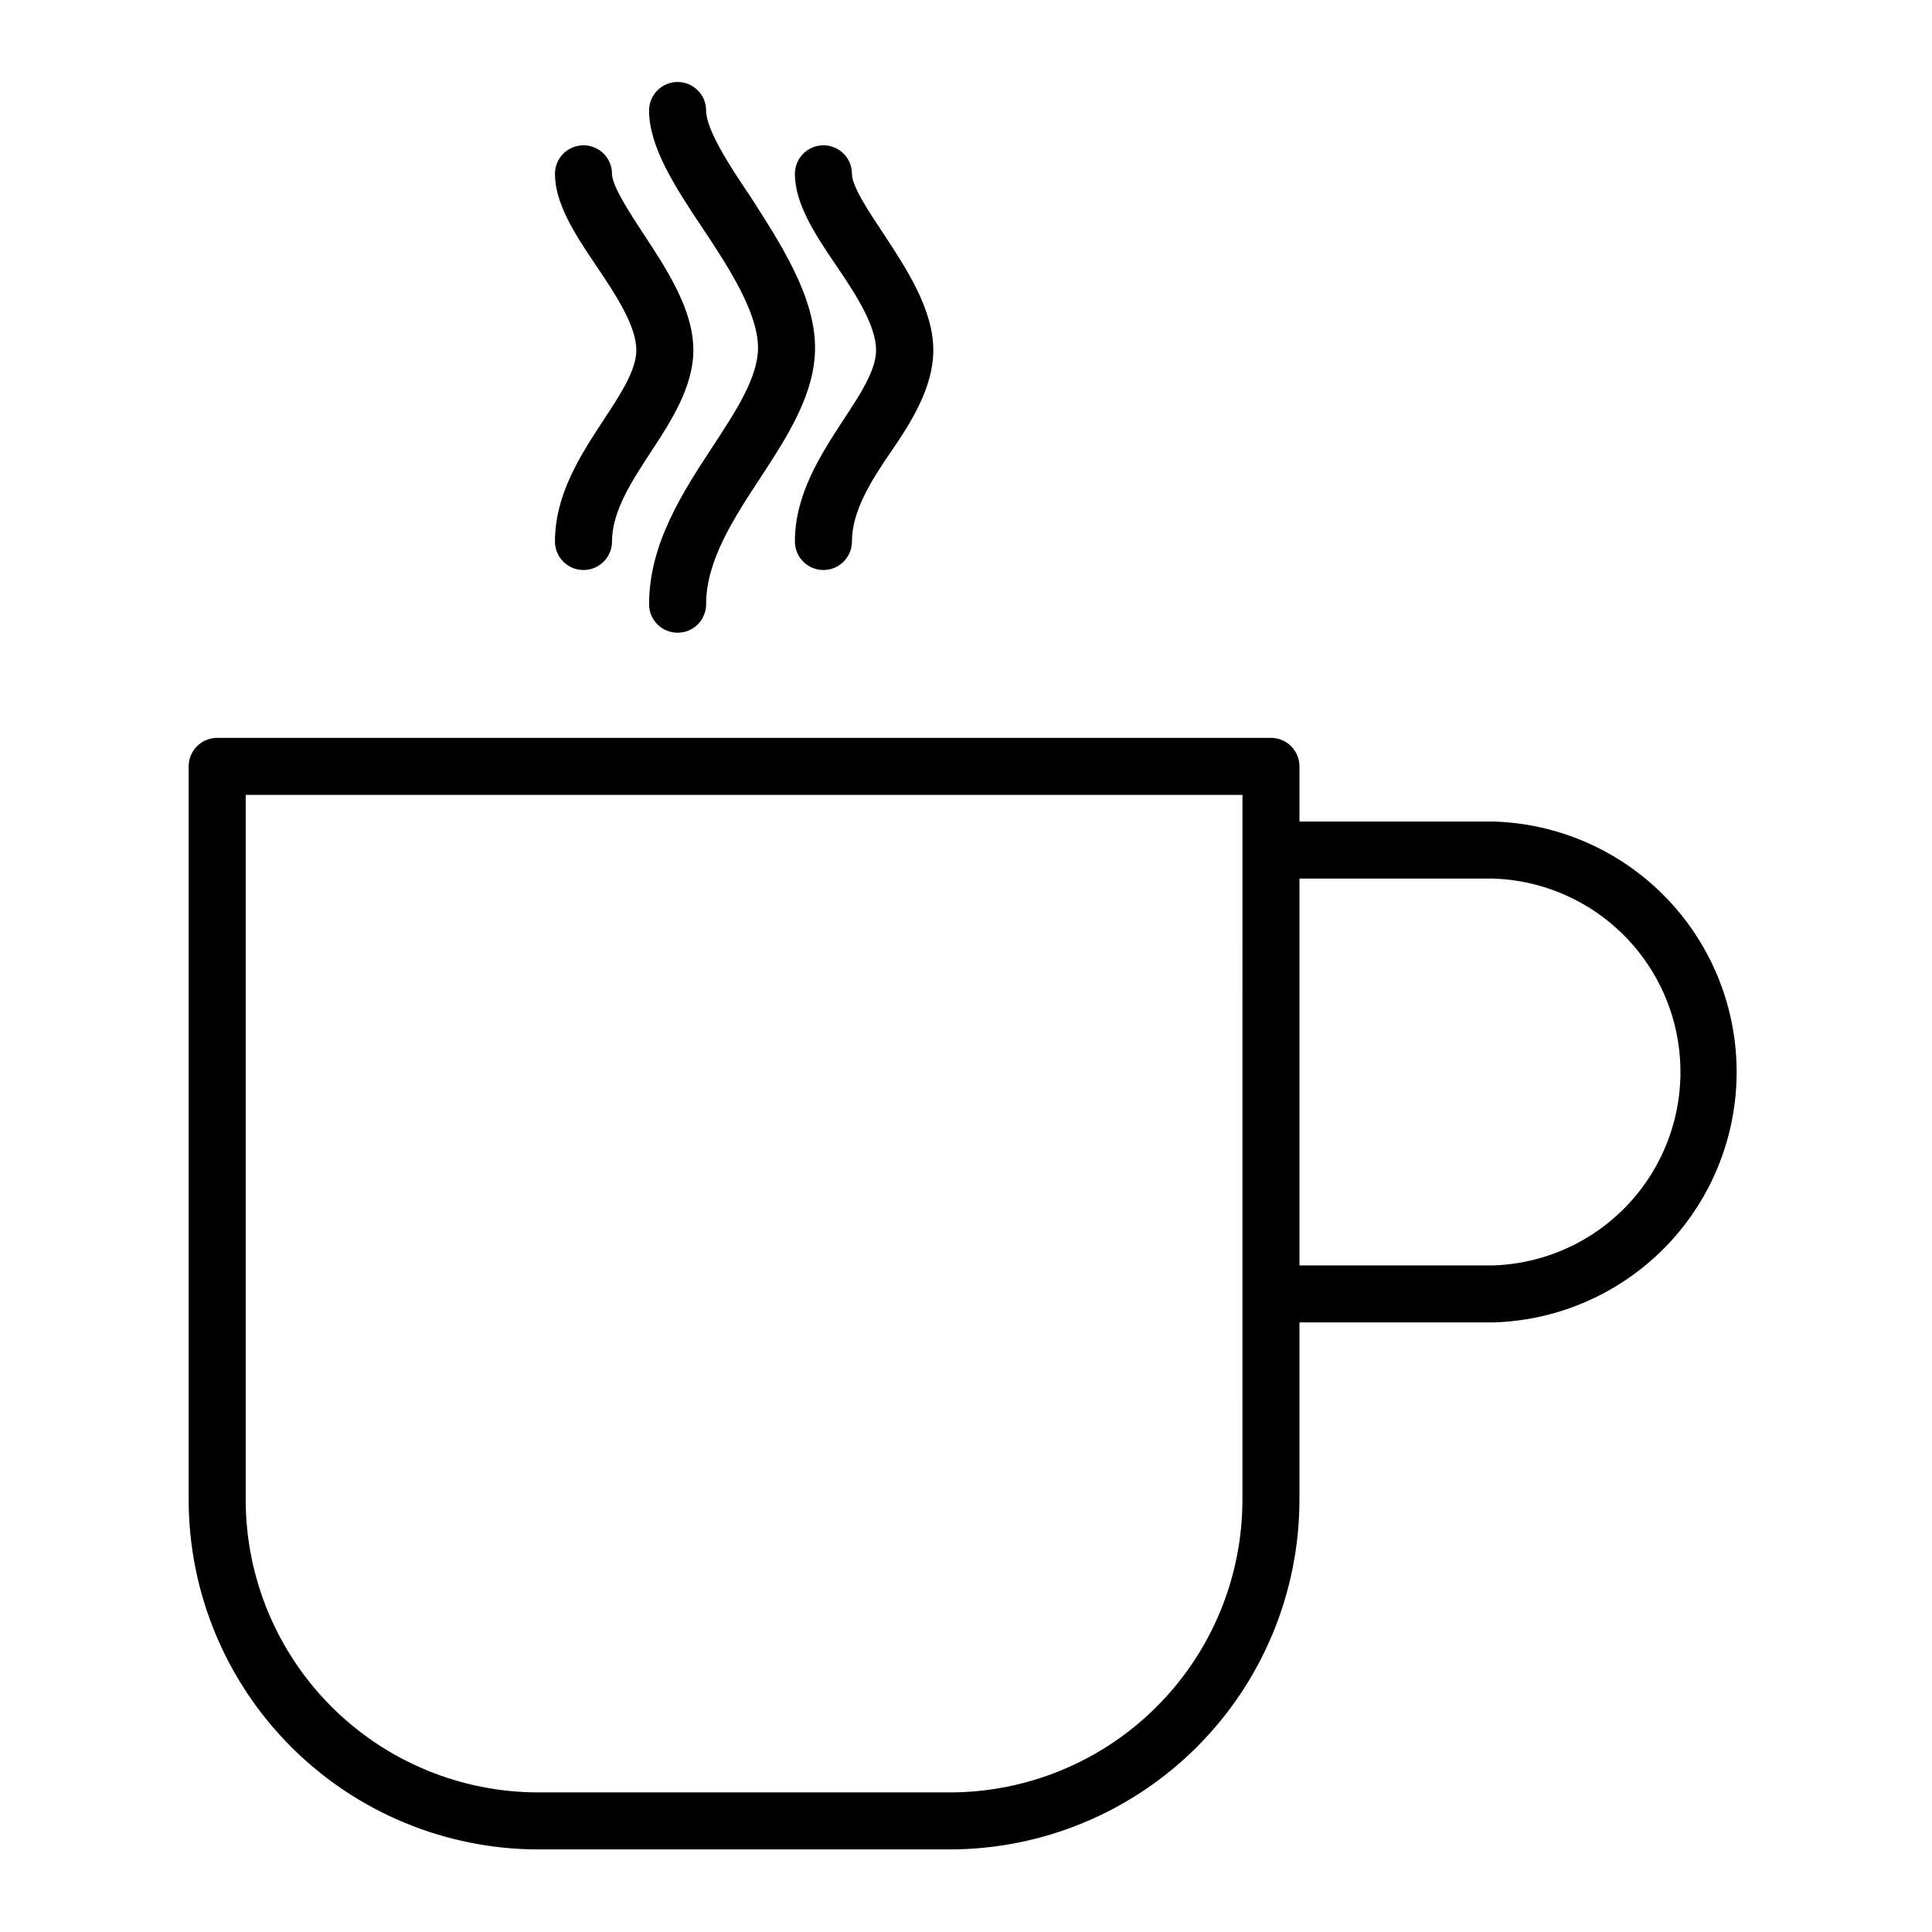
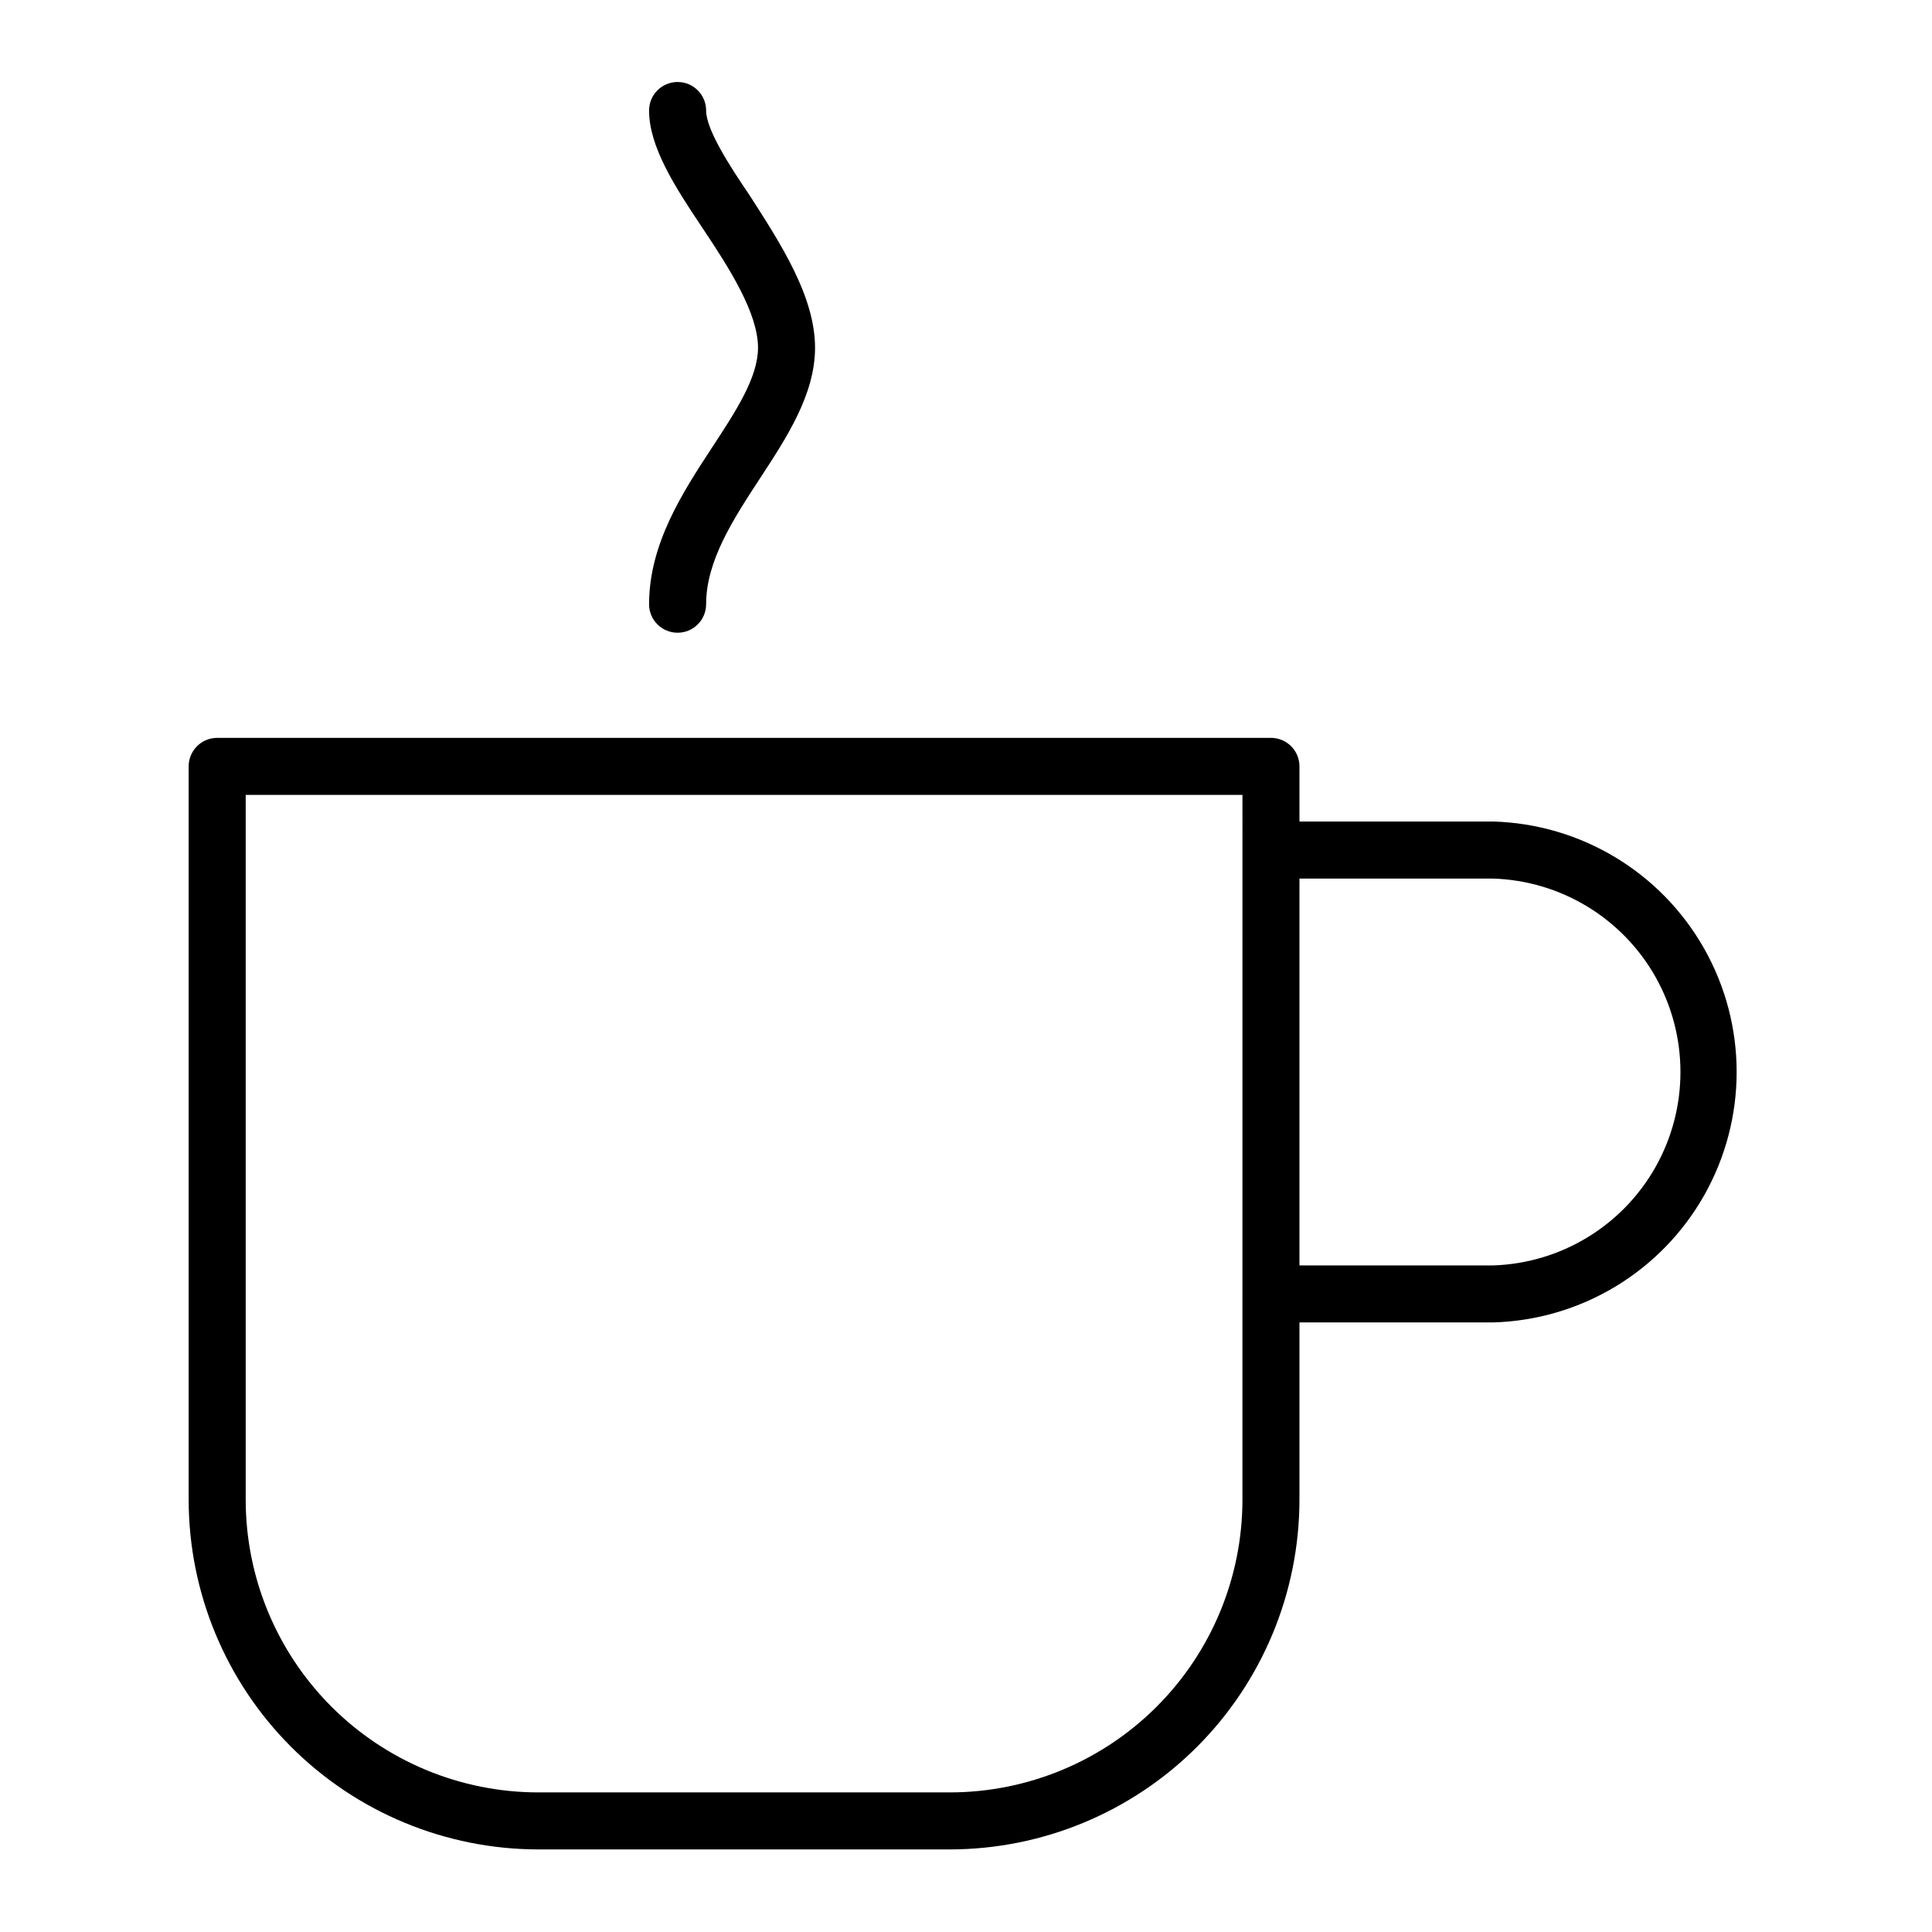
<svg xmlns="http://www.w3.org/2000/svg" fill="#000000" width="800px" height="800px" version="1.1" viewBox="144 144 512 512">
  <g>
    <path d="m344.88 236.16c0 7.859-5.844 16.777-12.09 26.301-7.859 11.992-16.777 25.645-16.777 41.664h-0.004c0 4.172 3.387 7.555 7.559 7.555 4.176 0 7.559-3.383 7.559-7.555 0-11.539 7.254-22.621 14.309-33.402s14.559-22.219 14.559-34.562c0-13.652-9.168-27.66-17.281-40.305-5.441-8.012-11.586-17.531-11.586-22.57 0-4.176-3.383-7.559-7.559-7.559-4.172 0-7.559 3.383-7.559 7.559 0 9.574 6.801 20.152 14.055 30.984 7.258 10.832 14.816 22.723 14.816 31.891z" />
-     <path d="m376.17 236.82c0 5.289-4.231 11.738-8.715 18.539-5.996 9.219-12.797 19.648-12.797 32.141 0 4.176 3.383 7.559 7.555 7.559 4.176 0 7.559-3.383 7.559-7.559 0-8.012 5.039-16.07 10.379-23.832 5.34-7.758 11.184-17.078 11.184-26.852 0-10.781-7.004-21.461-13.199-30.883-3.777-5.691-8.363-12.492-8.363-15.867 0-4.176-3.383-7.559-7.559-7.559-4.172 0-7.555 3.383-7.555 7.559 0 7.707 5.039 15.668 10.832 24.133 5.793 8.461 10.68 16.371 10.68 22.621z" />
-     <path d="m291.07 287.5c0 4.176 3.383 7.559 7.559 7.559 4.172 0 7.555-3.383 7.555-7.559 0-8.012 5.289-16.07 10.379-23.832 5.09-7.758 11.184-17.078 11.184-26.852 0-10.781-7.055-21.461-13.25-30.883-3.727-5.691-8.312-12.695-8.312-15.871v0.004c0-4.176-3.383-7.559-7.555-7.559-4.176 0-7.559 3.383-7.559 7.559 0 7.707 5.039 15.668 10.781 24.133 5.742 8.465 10.781 16.375 10.781 22.621 0 5.289-4.231 11.738-8.715 18.539-6.047 9.219-12.848 19.648-12.848 32.141z" />
+     <path d="m376.17 236.82z" />
    <path d="m539.66 361.71h-51.289v-14.41c0.055-2.074-0.742-4.082-2.211-5.547-1.469-1.469-3.473-2.269-5.547-2.211h-279.06c-4.172 0-7.555 3.383-7.555 7.555v194.37c0.023 24.562 9.797 48.113 27.164 65.484 17.371 17.367 40.922 27.141 65.484 27.164h109.07c24.566-0.023 48.117-9.797 65.484-27.164 17.371-17.371 27.141-40.922 27.168-65.484v-47.008h51.289c23.277-0.641 44.52-13.43 55.977-33.703 11.461-20.273 11.461-45.07 0-65.344-11.457-20.273-32.699-33.062-55.977-33.703zm-66.402 179.76c-0.016 20.559-8.188 40.273-22.727 54.812-14.539 14.535-34.25 22.711-54.812 22.723h-109.07c-20.559-0.012-40.273-8.188-54.812-22.723-14.535-14.539-22.711-34.254-22.723-54.812v-186.81h264.15zm66.402-62.121h-51.289v-102.52h51.289c17.93 0.562 34.266 10.453 43.074 26.082 8.805 15.633 8.805 34.727 0 50.359-8.809 15.629-25.145 25.52-43.074 26.082z" />
  </g>
</svg>